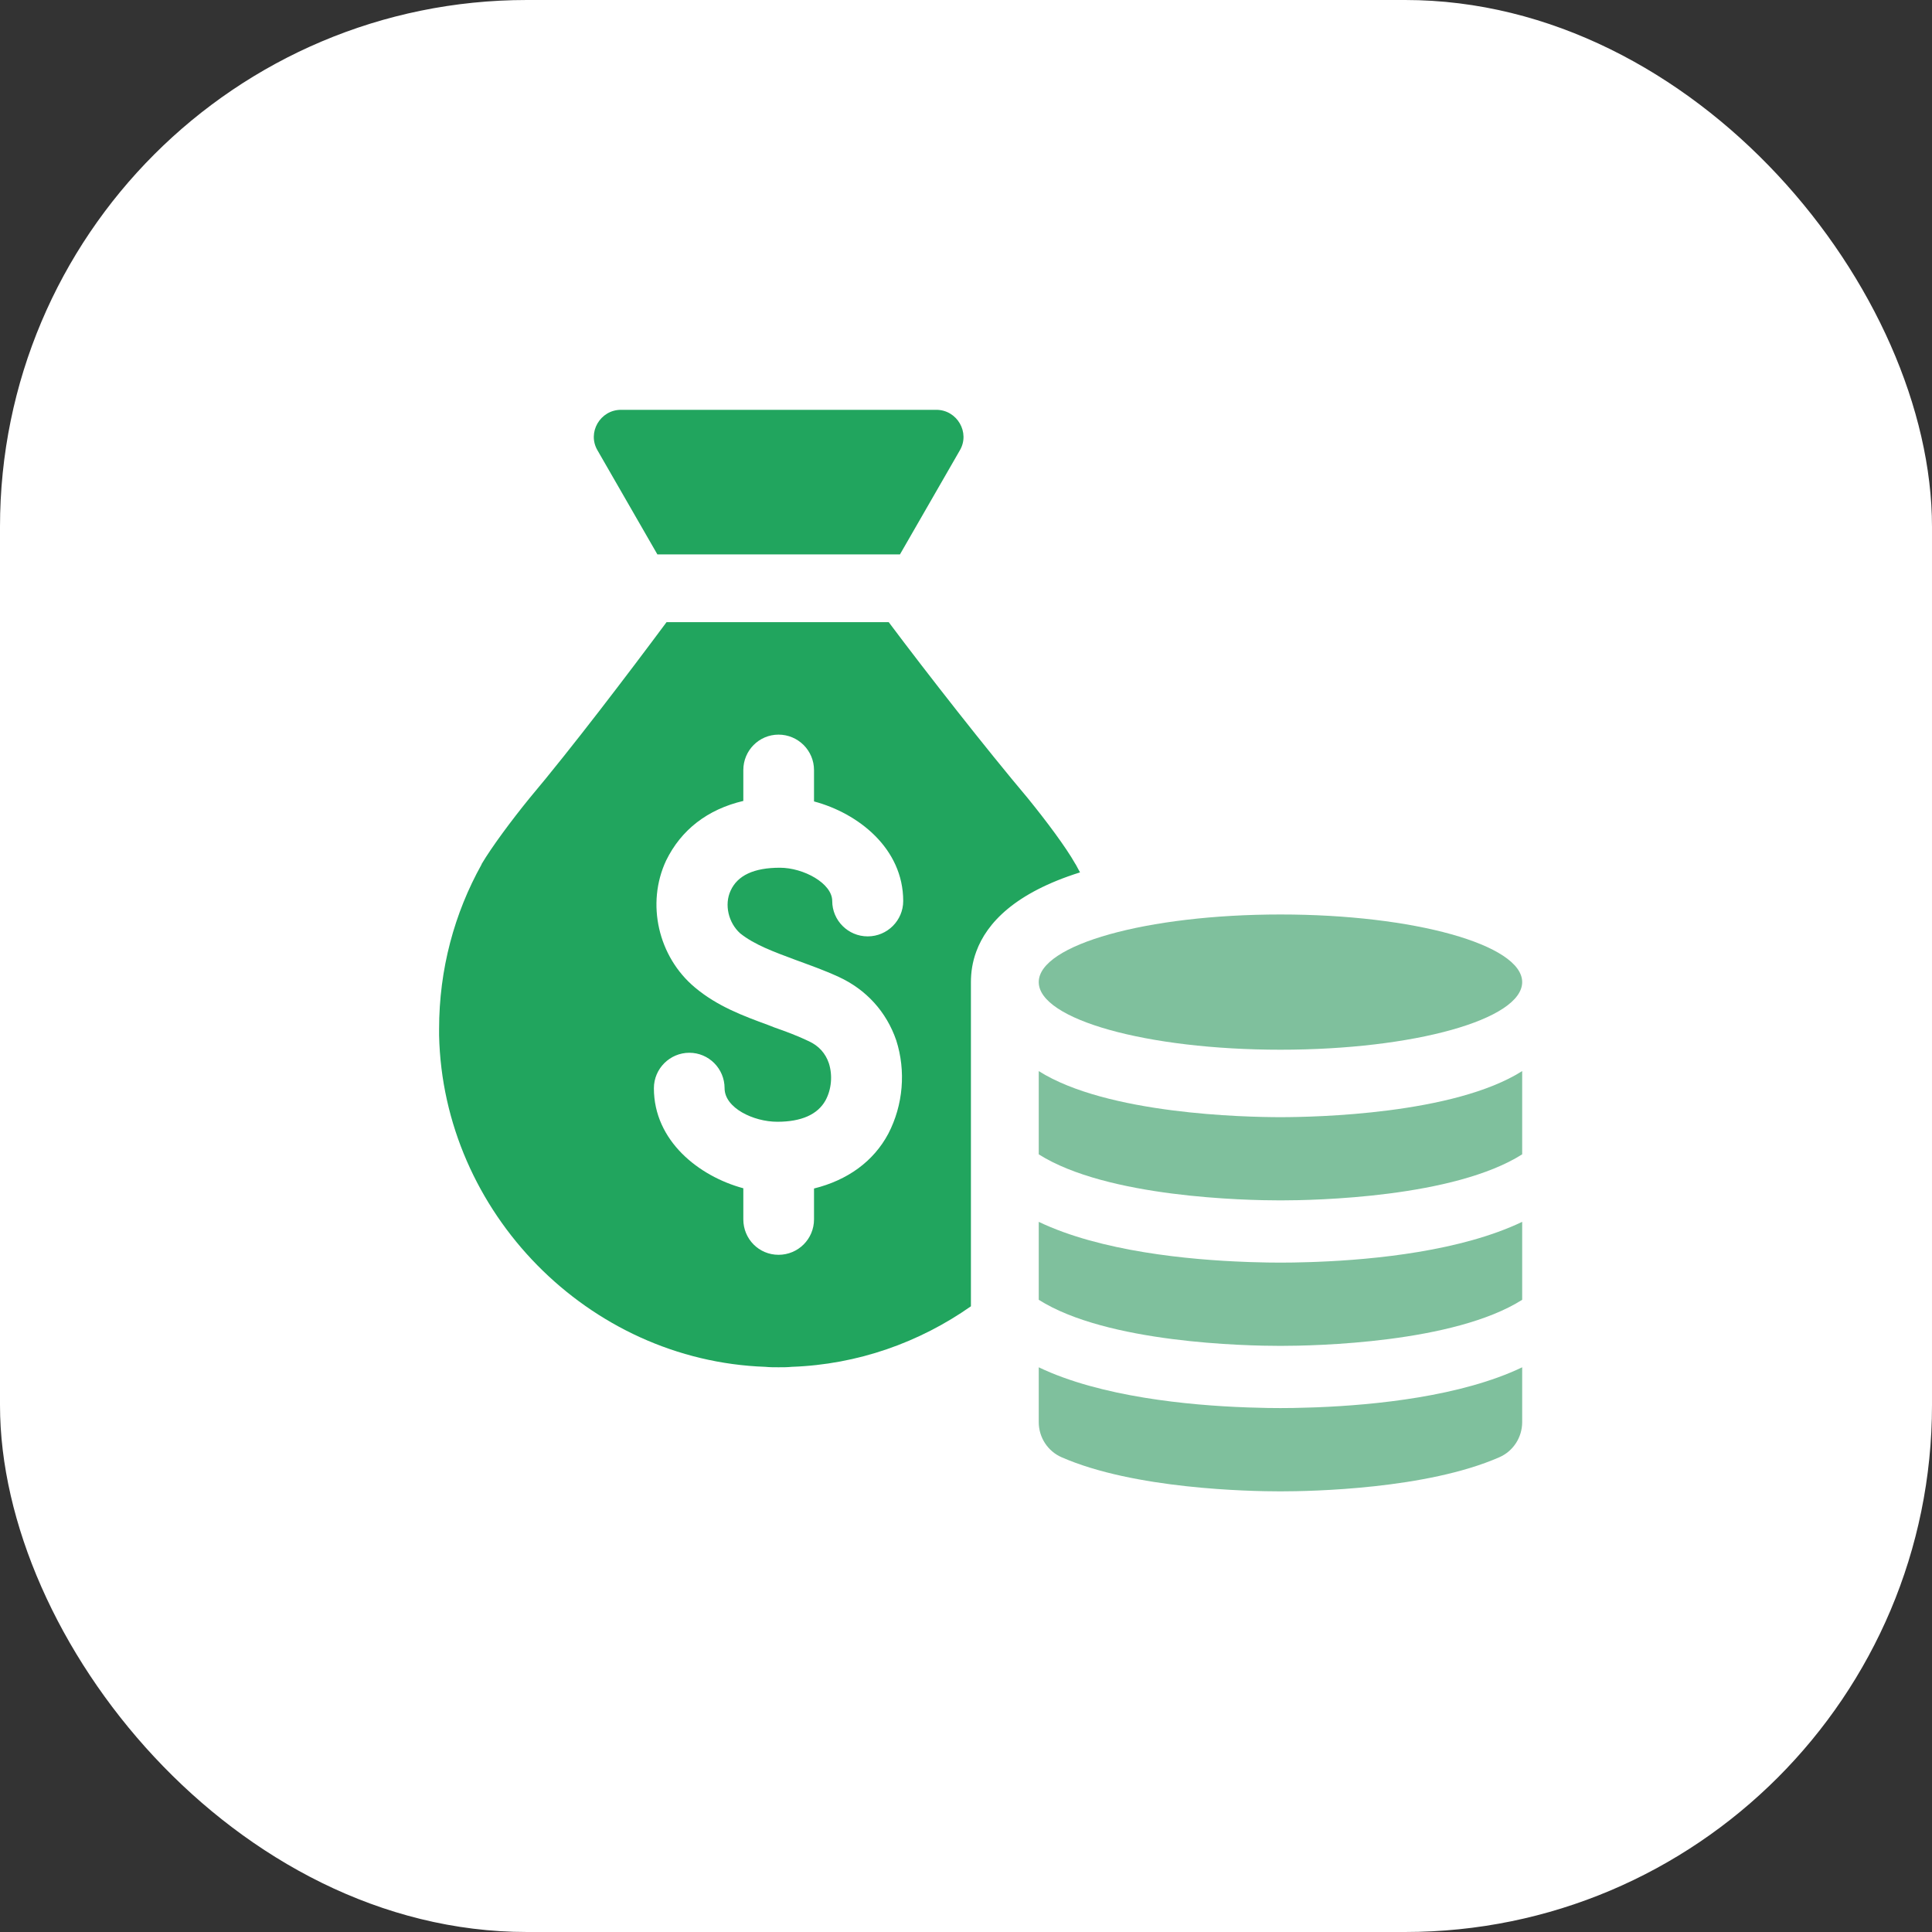
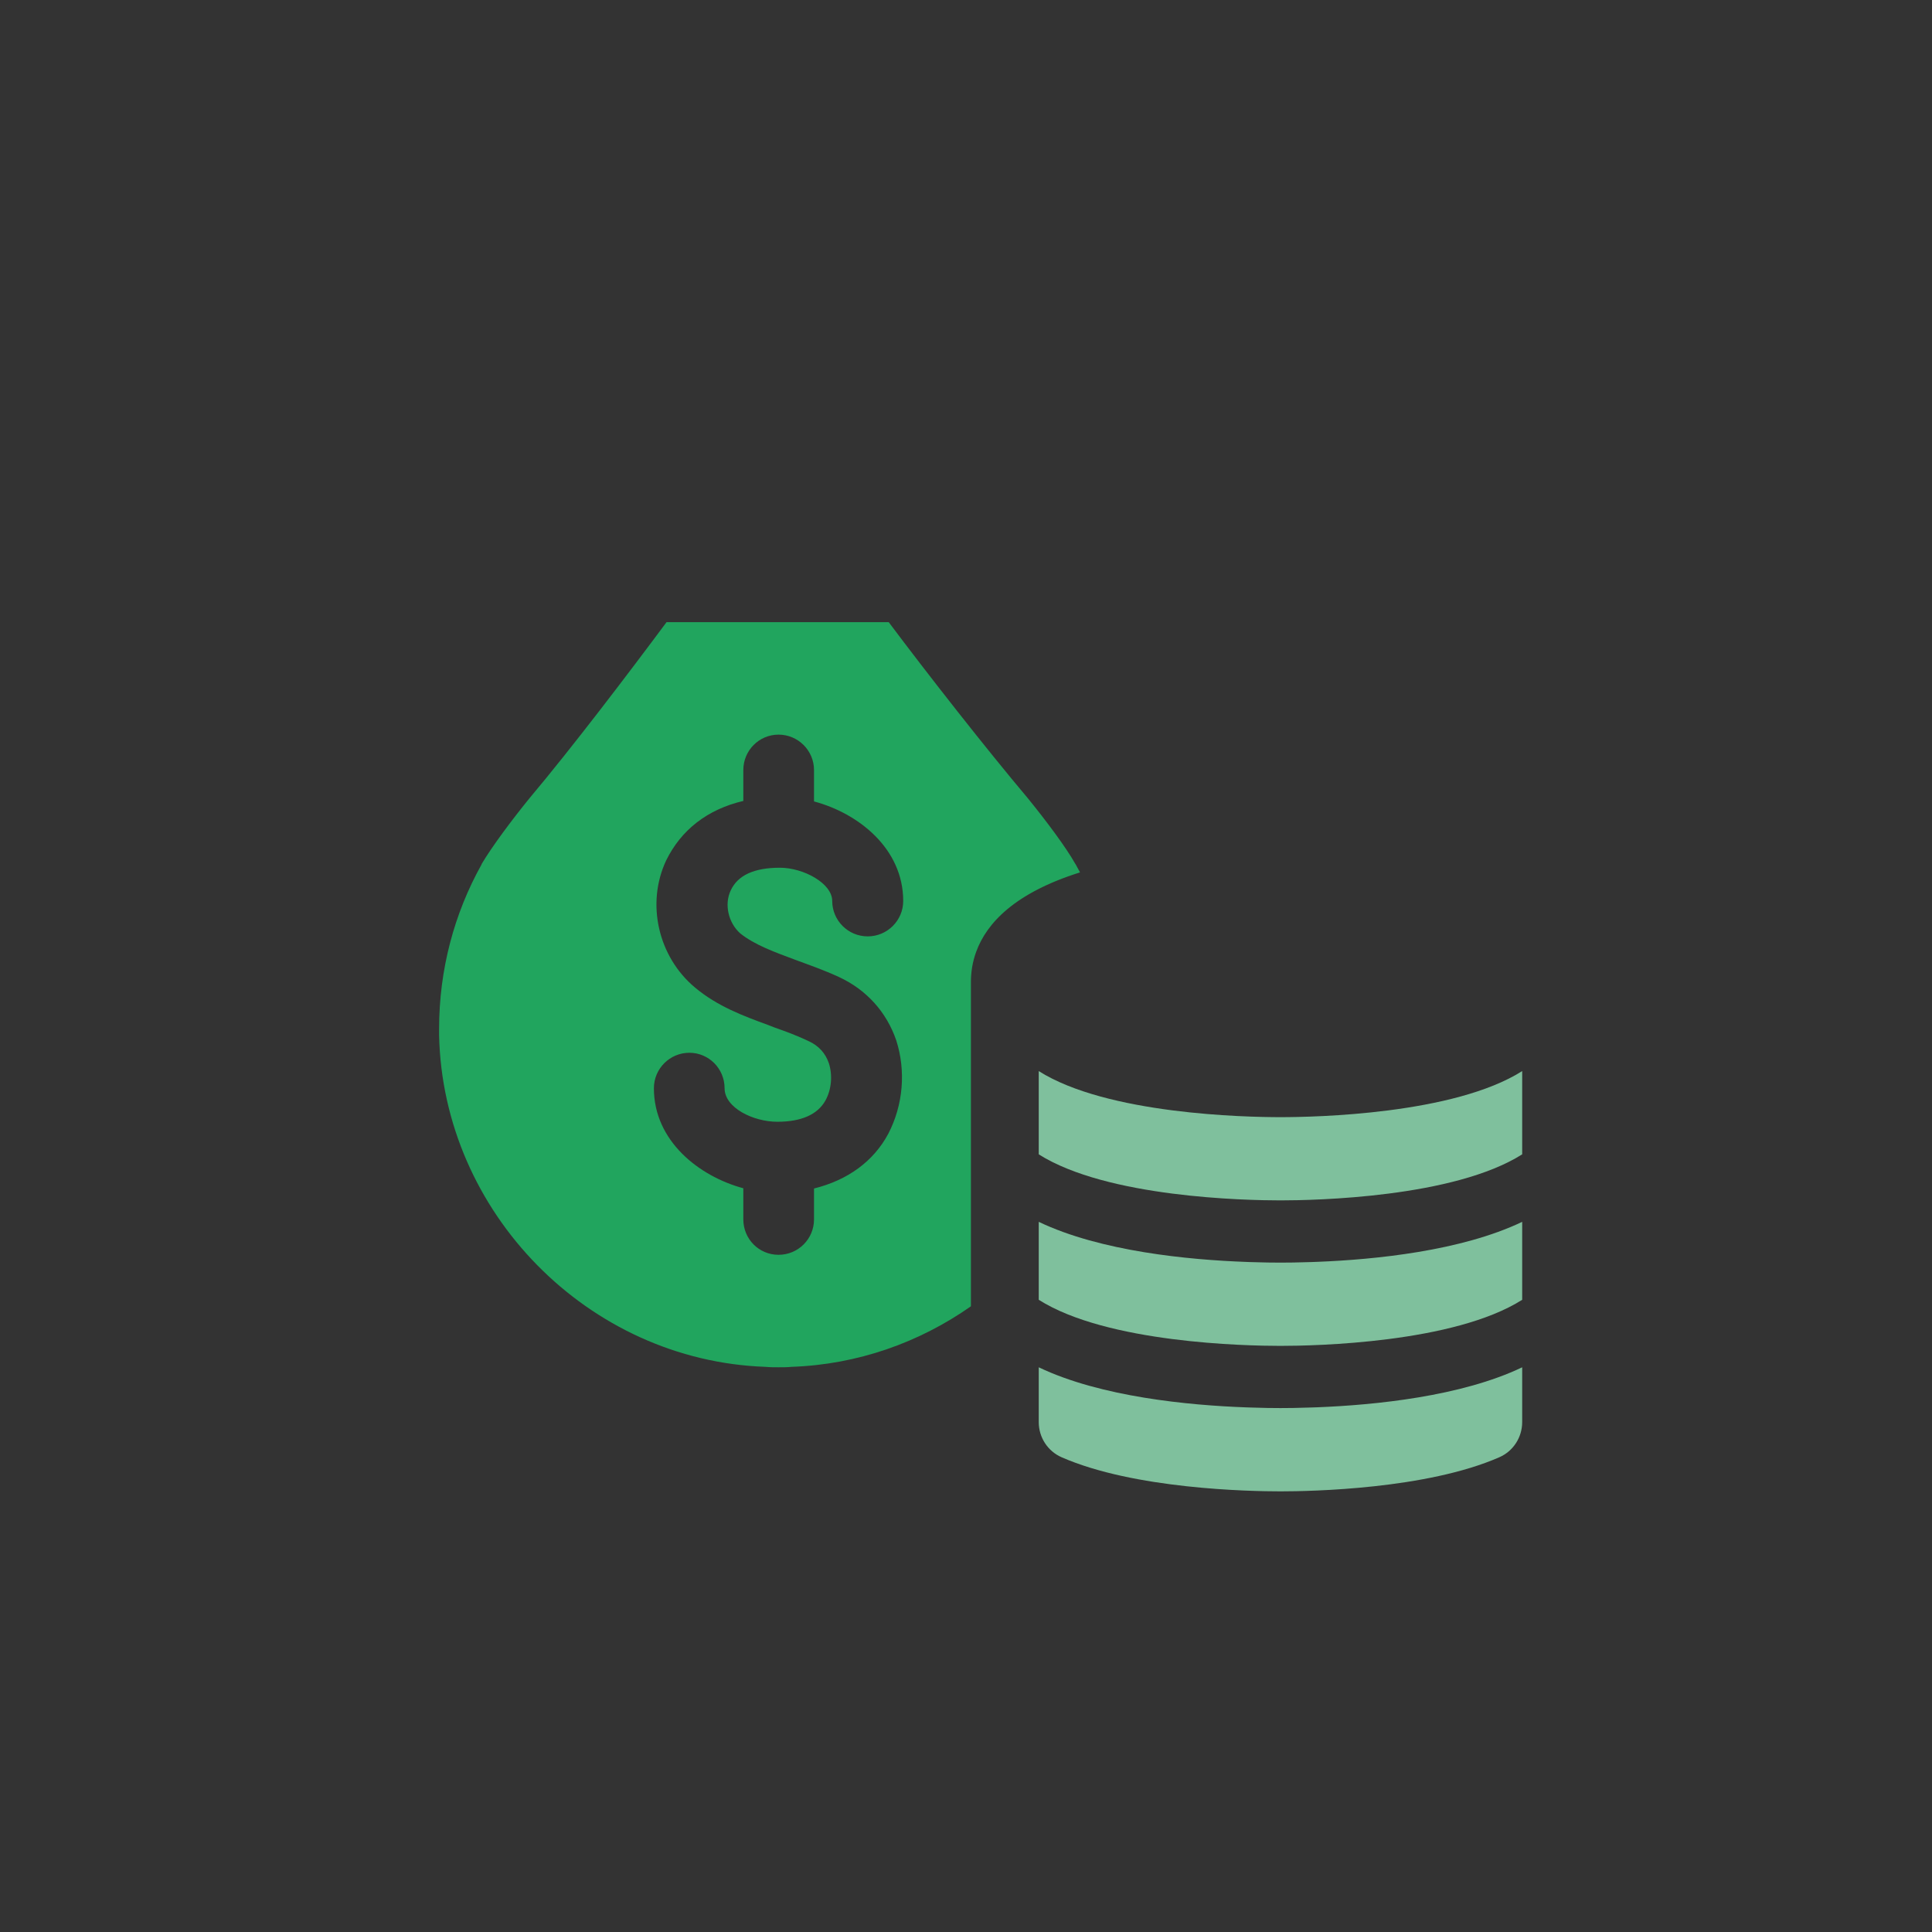
<svg xmlns="http://www.w3.org/2000/svg" width="66" height="66" viewBox="0 0 66 66" fill="none">
  <rect x="0" y="0" width="66" height="66" fill="#333333" stroke="none" />
-   <rect width="66" height="66" rx="18" fill="white" />
  <path d="M36.751 29.535L36.734 29.51C36.406 28.93 35.743 28.046 35.113 27.27C33.679 25.568 31.695 23.036 30.36 21.254H22.77C21.445 23.036 19.52 25.568 18.087 27.27C17.457 28.046 16.802 28.93 16.457 29.51L16.449 29.535C15.524 31.195 15 33.108 15 35.153V35.366C15.131 41.417 20.093 46.48 26.145 46.693C26.294 46.708 26.44 46.708 26.596 46.708C26.76 46.708 26.899 46.708 27.046 46.693C29.299 46.614 31.406 45.862 33.168 44.625V33.55C33.168 33.223 33.217 32.866 33.353 32.501C33.71 31.533 34.668 30.502 36.895 29.802C36.848 29.712 36.8 29.623 36.751 29.535ZM25.286 31.885C25.777 32.277 26.433 32.514 27.177 32.792C27.661 32.971 28.135 33.135 28.651 33.372C29.594 33.806 30.282 34.566 30.617 35.539C30.952 36.586 30.855 37.748 30.346 38.729C29.84 39.678 28.954 40.316 27.808 40.601V41.656C27.808 42.326 27.267 42.866 26.596 42.866C25.926 42.866 25.393 42.326 25.393 41.656V40.593C23.877 40.184 22.338 38.975 22.338 37.176C22.338 36.504 22.886 35.964 23.549 35.964C24.212 35.964 24.753 36.504 24.753 37.176C24.753 37.847 25.736 38.321 26.555 38.321C27.373 38.321 27.931 38.075 28.2 37.592C28.406 37.216 28.447 36.733 28.316 36.324C28.2 35.981 27.971 35.728 27.636 35.572C27.242 35.383 26.85 35.238 26.448 35.097L26.244 35.017C25.393 34.705 24.507 34.378 23.738 33.732C22.485 32.684 22.067 30.87 22.755 29.398C23.271 28.344 24.172 27.648 25.393 27.361V26.307C25.393 25.636 25.932 25.096 26.596 25.096C27.261 25.096 27.808 25.636 27.808 26.307V27.378C29.314 27.779 30.855 28.98 30.855 30.78C30.855 31.442 30.314 31.988 29.642 31.988C28.97 31.988 28.43 31.442 28.43 30.78C28.43 30.175 27.448 29.643 26.644 29.643C25.753 29.643 25.195 29.905 24.958 30.428C24.738 30.904 24.884 31.524 25.286 31.885Z" fill="#21A55E" />
-   <path d="M20.413 15.387C20.051 14.778 20.502 14 21.215 14H31.986C32.697 14 33.149 14.778 32.788 15.387L30.744 18.939H22.457L20.413 15.387Z" fill="#21A55E" />
  <path d="M52 36.59V39.434C49.667 40.91 44.934 41.007 43.743 41.007C42.551 41.007 37.819 40.91 35.485 39.434V36.59C37.819 38.066 42.551 38.164 43.743 38.164C44.934 38.164 49.667 38.066 52 36.59Z" fill="#7FC09D" />
-   <path d="M52 41.74V44.403C49.667 45.88 44.934 45.977 43.743 45.977C42.551 45.977 37.819 45.88 35.485 44.403V41.74C37.601 42.752 40.611 43.038 42.571 43.109C42.613 43.109 42.653 43.112 42.693 43.114C43.146 43.13 43.511 43.133 43.743 43.133C43.974 43.133 44.337 43.13 44.792 43.114C44.832 43.112 44.872 43.11 44.914 43.109C44.943 43.109 44.974 43.106 45.003 43.106C46.966 43.029 49.917 42.737 52 41.74Z" fill="#7FC09D" />
+   <path d="M52 41.74V44.403C49.667 45.88 44.934 45.977 43.743 45.977C42.551 45.977 37.819 45.88 35.485 44.403V41.74C37.601 42.752 40.611 43.038 42.571 43.109C42.613 43.109 42.653 43.112 42.693 43.114C43.146 43.13 43.511 43.133 43.743 43.133C43.974 43.133 44.337 43.13 44.792 43.114C44.943 43.109 44.974 43.106 45.003 43.106C46.966 43.029 49.917 42.737 52 41.74Z" fill="#7FC09D" />
  <path d="M52 46.709V48.582C52 49.101 51.695 49.574 51.219 49.782C48.74 50.869 44.813 50.947 43.743 50.947C42.672 50.947 38.746 50.869 36.266 49.782C35.79 49.574 35.485 49.101 35.485 48.582V46.709C37.601 47.721 40.611 48.007 42.571 48.078C42.613 48.078 42.653 48.081 42.693 48.082C43.146 48.099 43.511 48.102 43.743 48.102C43.974 48.102 44.337 48.099 44.792 48.082C44.832 48.081 44.872 48.079 44.914 48.078C44.943 48.078 44.974 48.075 45.003 48.075C46.966 47.997 49.917 47.706 52 46.709Z" fill="#7FC09D" />
-   <path d="M43.743 35.86C48.303 35.86 52 34.826 52 33.55C52 32.274 48.303 31.24 43.743 31.24C39.182 31.24 35.485 32.274 35.485 33.55C35.485 34.826 39.182 35.86 43.743 35.86Z" fill="#7FC09D" />
</svg>